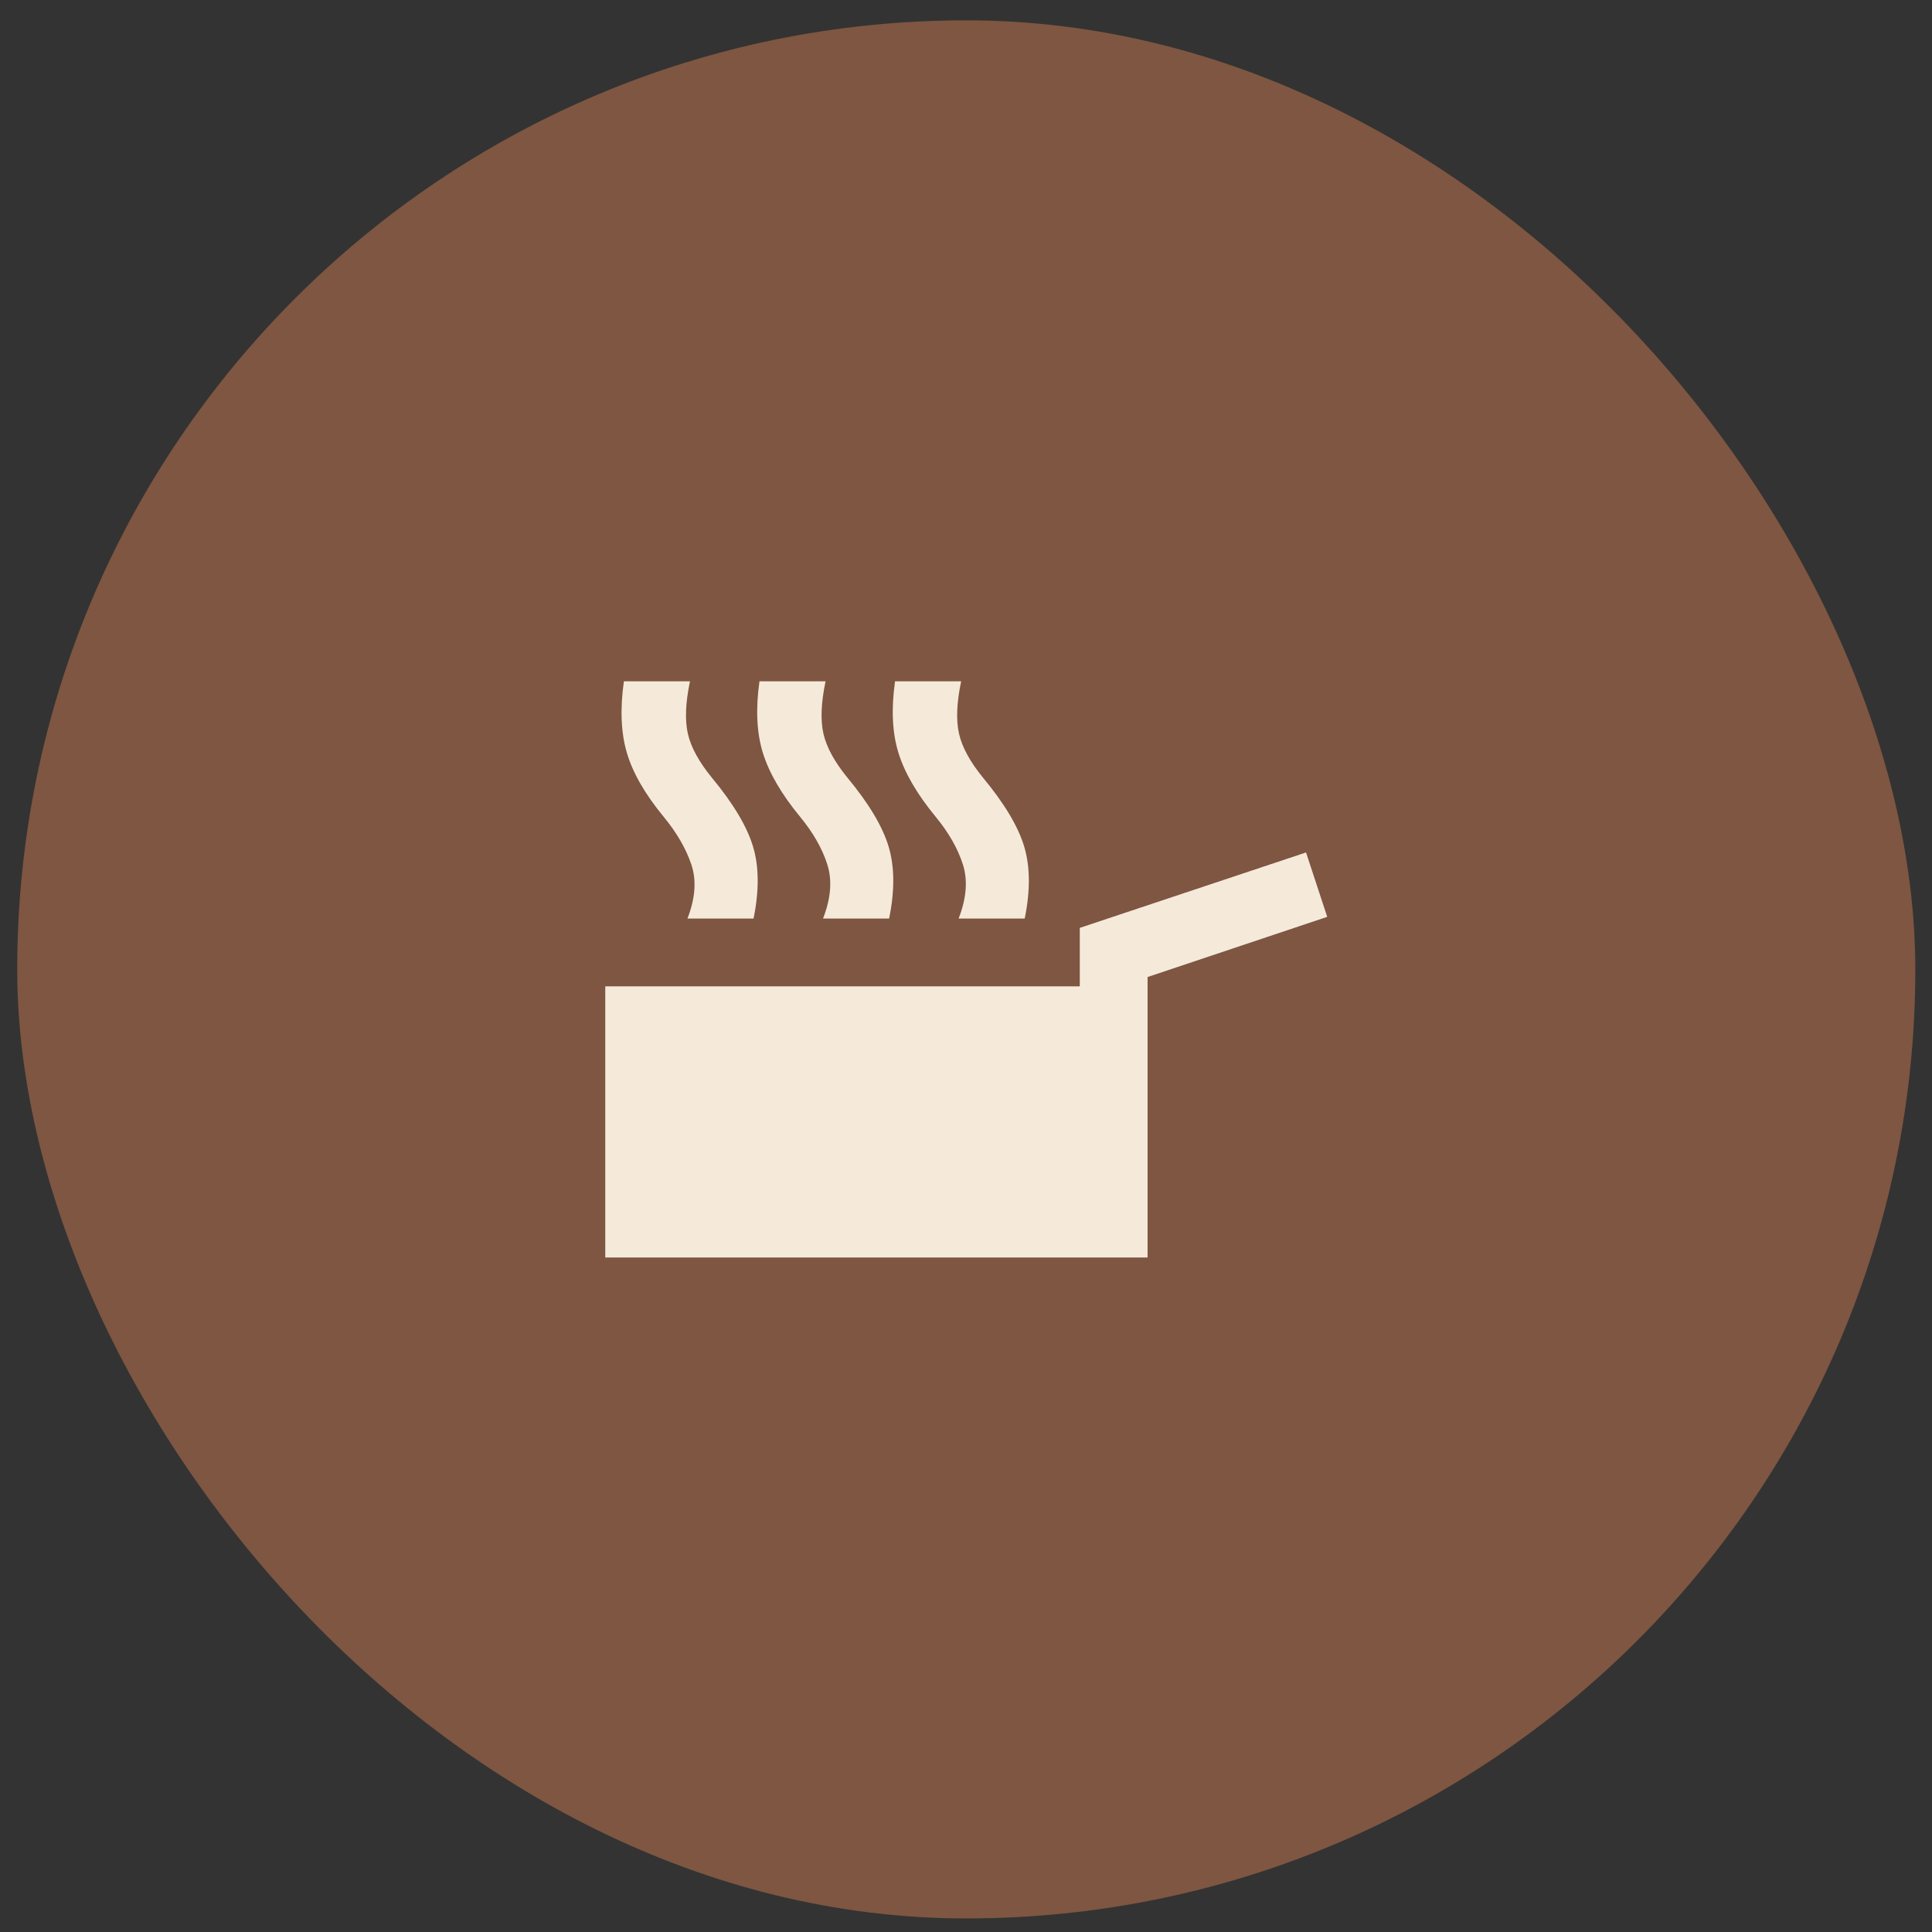
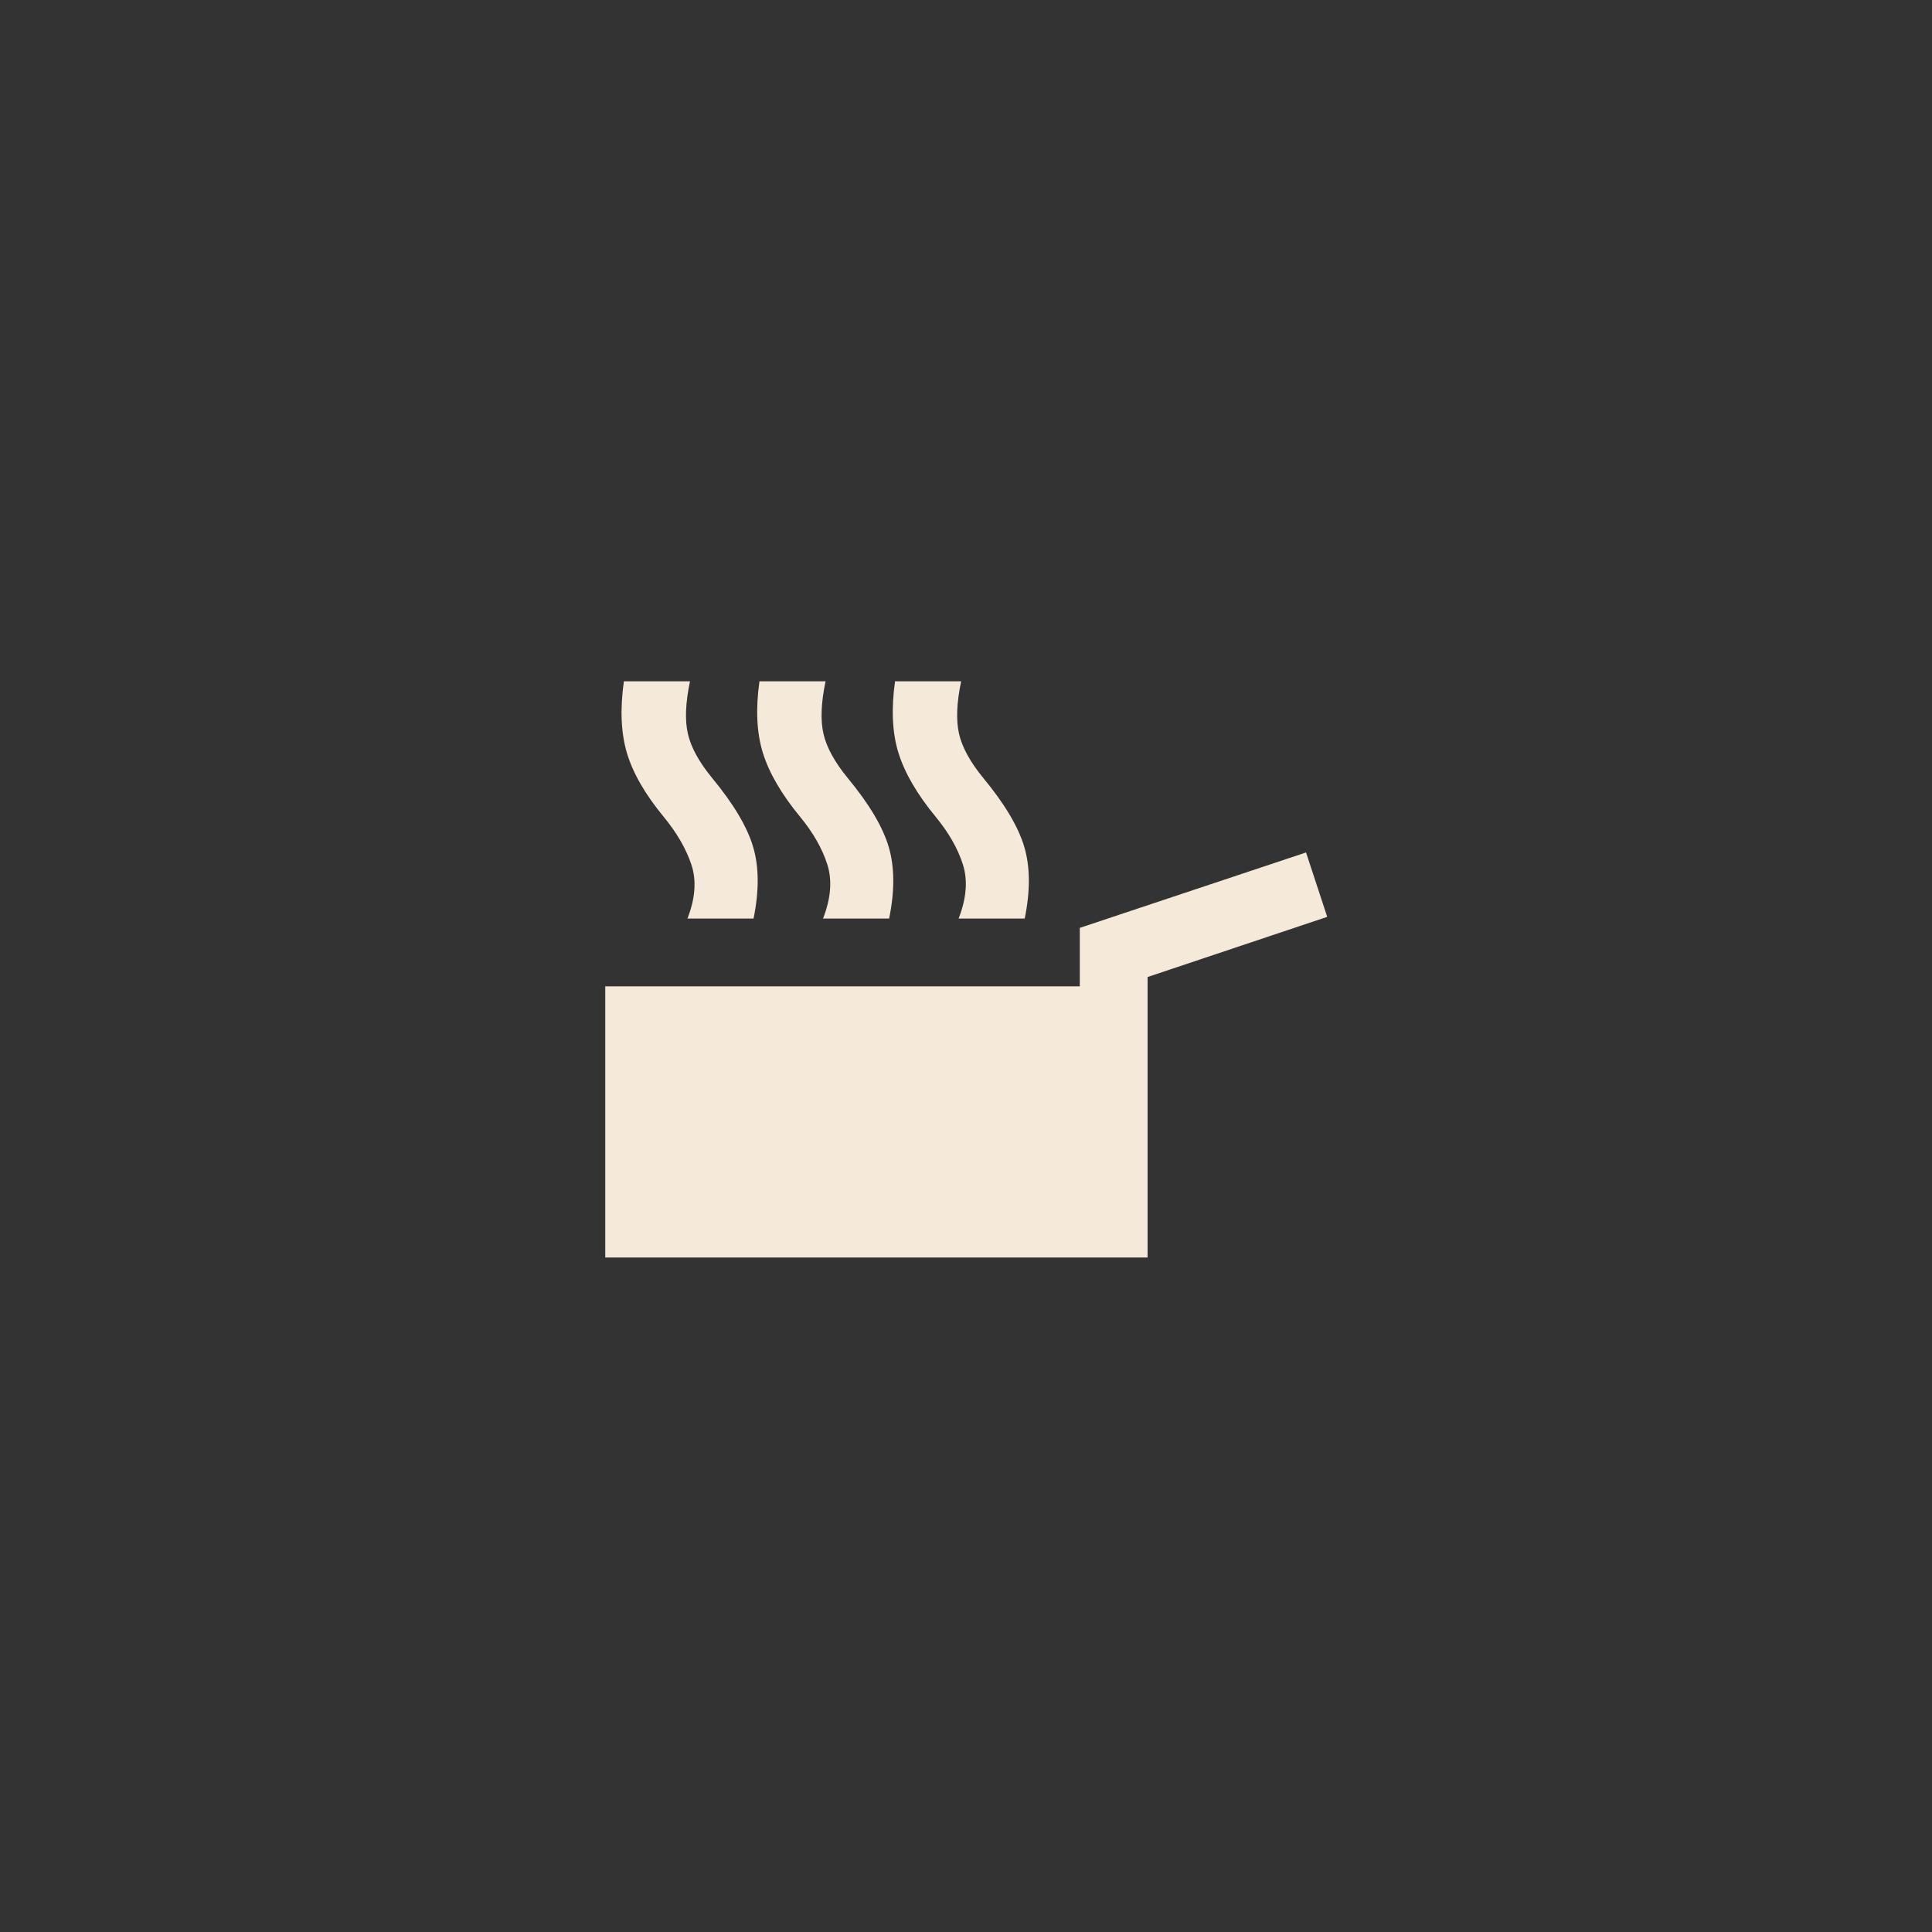
<svg xmlns="http://www.w3.org/2000/svg" width="57" height="57" viewBox="0 0 57 57" fill="none">
  <rect x="0" y="0" width="57" height="57" fill="#333333" stroke="none" />
-   <rect x="0.508" y="0.6" width="56" height="56" rx="28" fill="#7E5641" />
  <path d="M17.857 37.1V29.1H31.857V27.375L38.532 25.15L39.157 27.05L33.857 28.825V37.1H17.857ZM20.282 27.1C20.516 26.5 20.553 25.966 20.395 25.5C20.237 25.033 19.966 24.566 19.582 24.1C19.032 23.433 18.67 22.804 18.495 22.212C18.32 21.62 18.291 20.916 18.407 20.1H20.357C20.224 20.733 20.203 21.25 20.295 21.65C20.387 22.05 20.624 22.483 21.007 22.95C21.641 23.716 22.045 24.395 22.22 24.987C22.395 25.579 22.399 26.283 22.232 27.1H20.282ZM24.282 27.1C24.516 26.5 24.557 25.966 24.407 25.5C24.257 25.033 23.991 24.566 23.607 24.1C23.057 23.433 22.691 22.804 22.507 22.212C22.324 21.62 22.291 20.916 22.407 20.1H24.357C24.224 20.733 24.203 21.25 24.295 21.65C24.387 22.05 24.624 22.483 25.007 22.95C25.641 23.716 26.045 24.395 26.22 24.987C26.395 25.579 26.399 26.283 26.232 27.1H24.282ZM28.282 27.1C28.516 26.5 28.557 25.966 28.407 25.5C28.257 25.033 27.991 24.566 27.607 24.1C27.057 23.433 26.691 22.804 26.507 22.212C26.324 21.62 26.291 20.916 26.407 20.1H28.357C28.224 20.733 28.203 21.25 28.295 21.65C28.387 22.05 28.624 22.483 29.007 22.95C29.641 23.716 30.045 24.395 30.22 24.987C30.395 25.579 30.399 26.283 30.232 27.1H28.282Z" fill="#F5EADA" />
</svg>